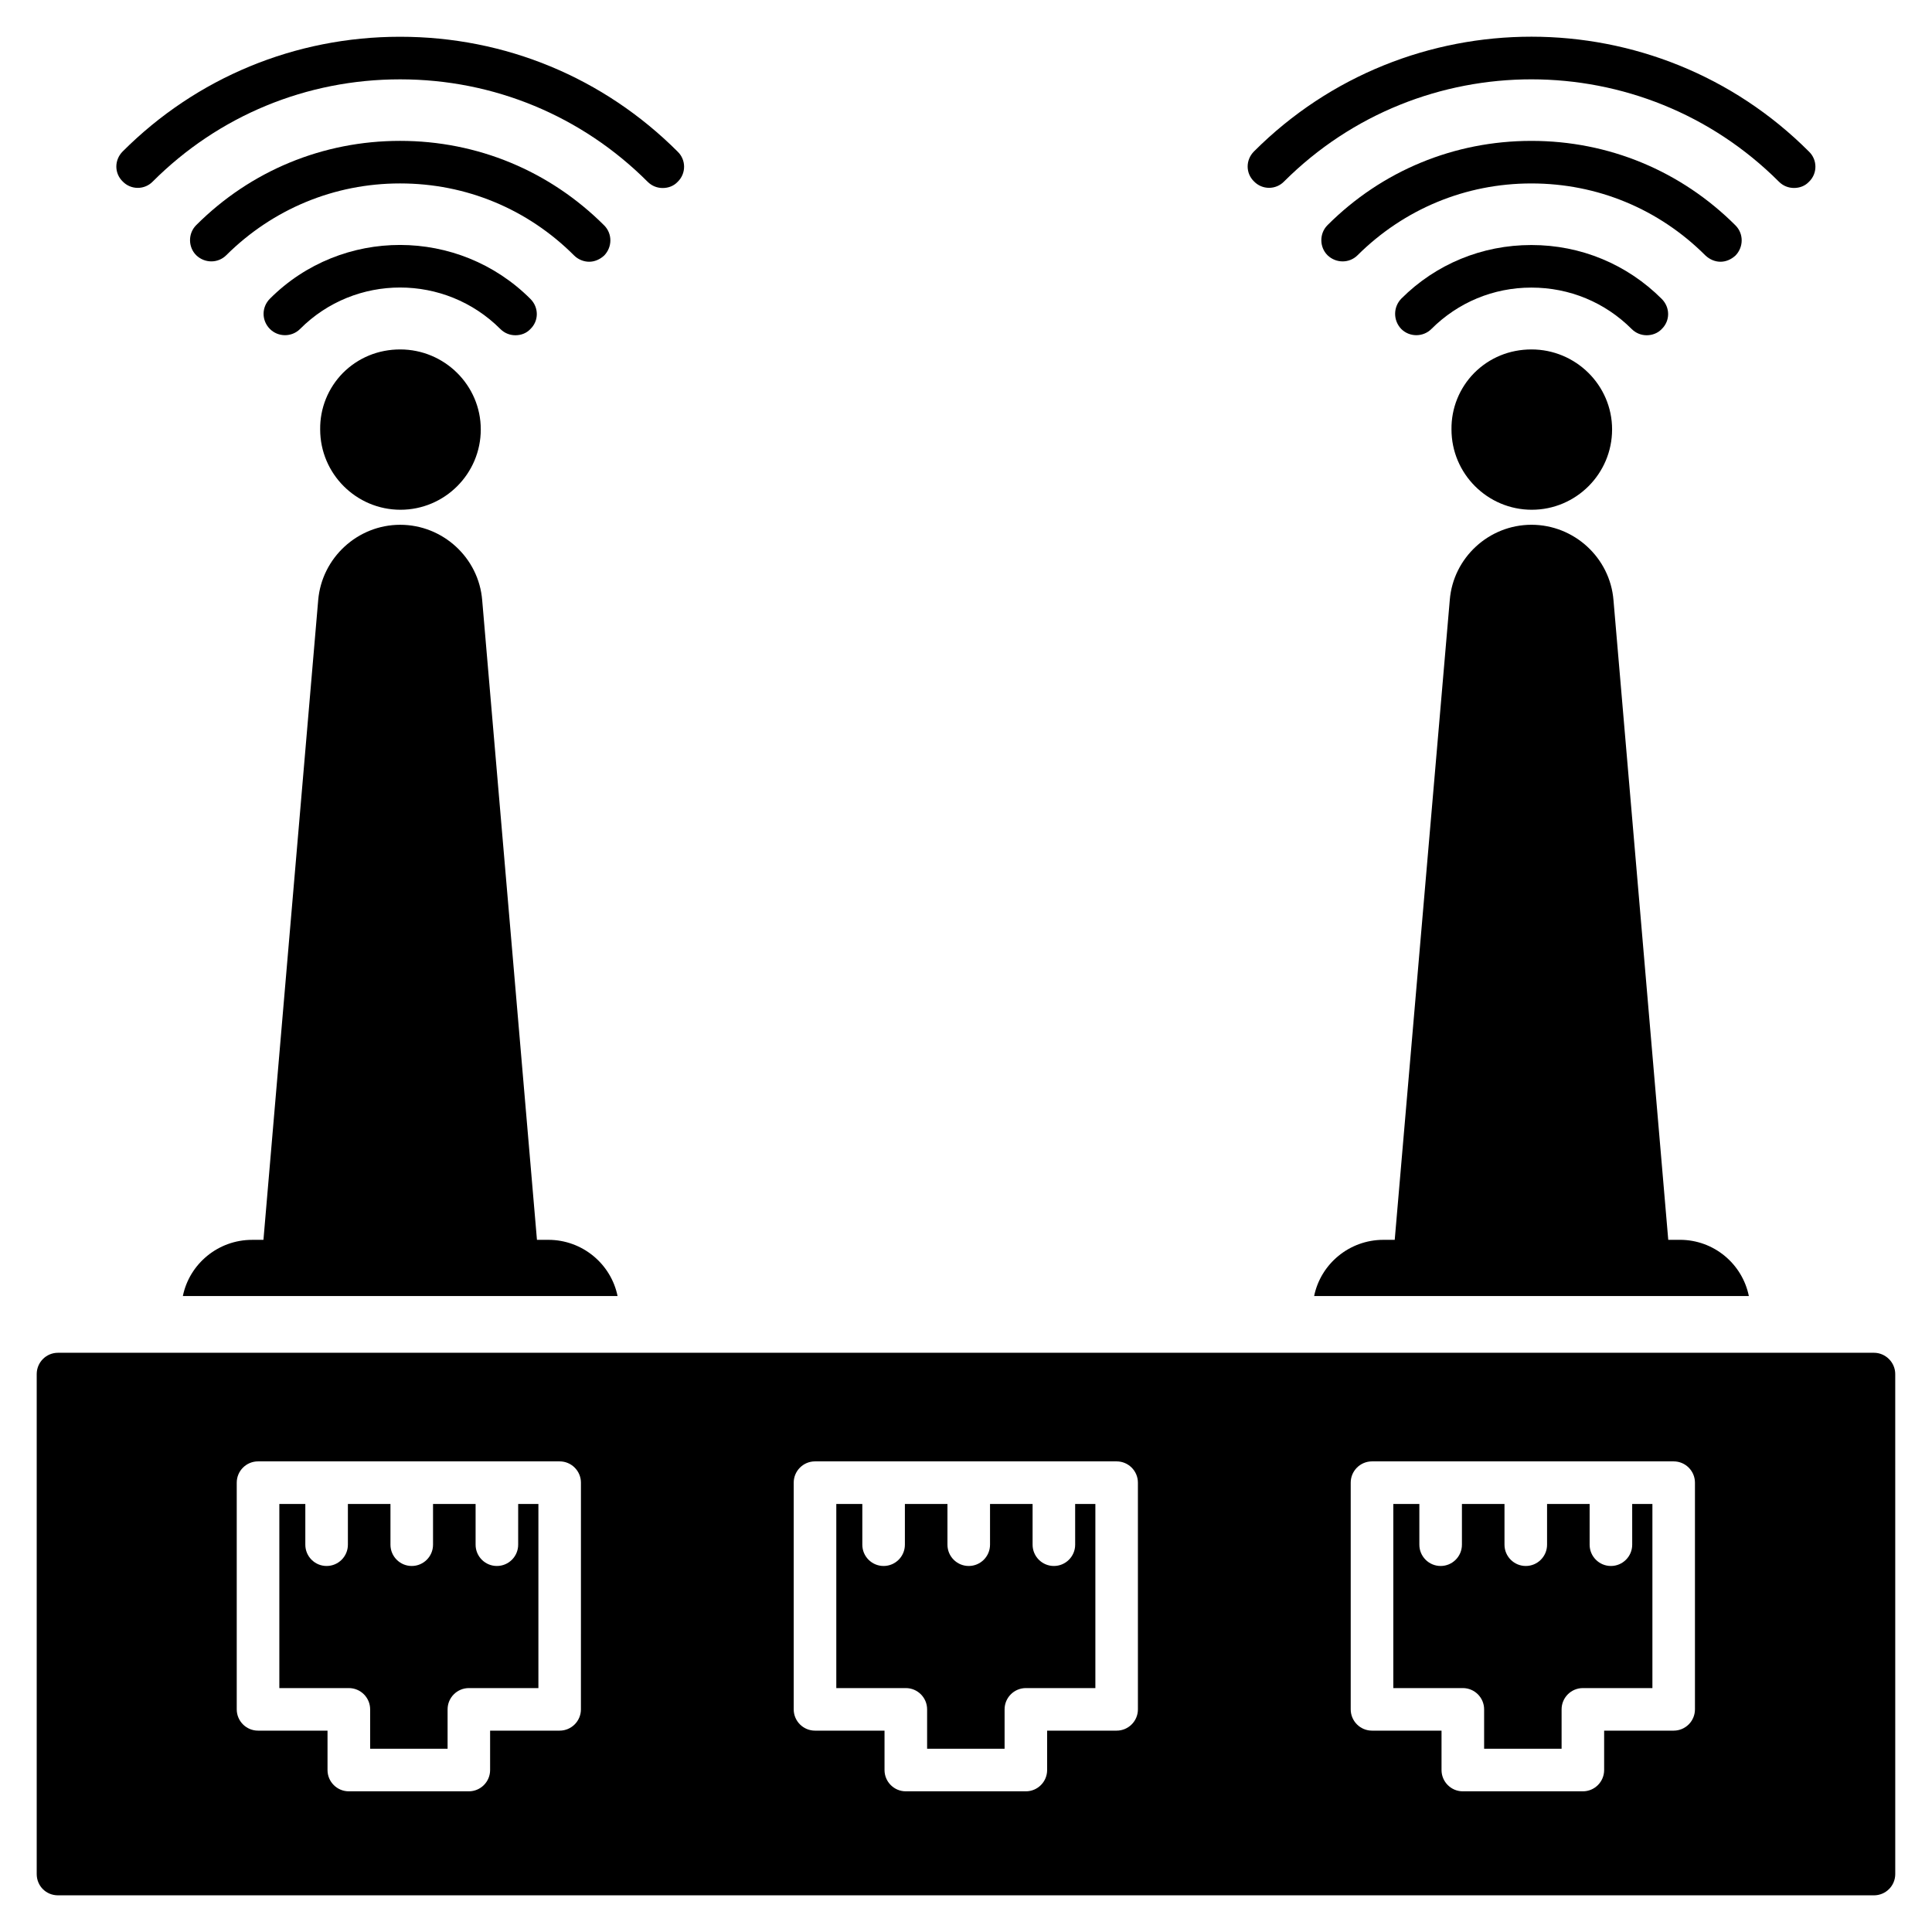
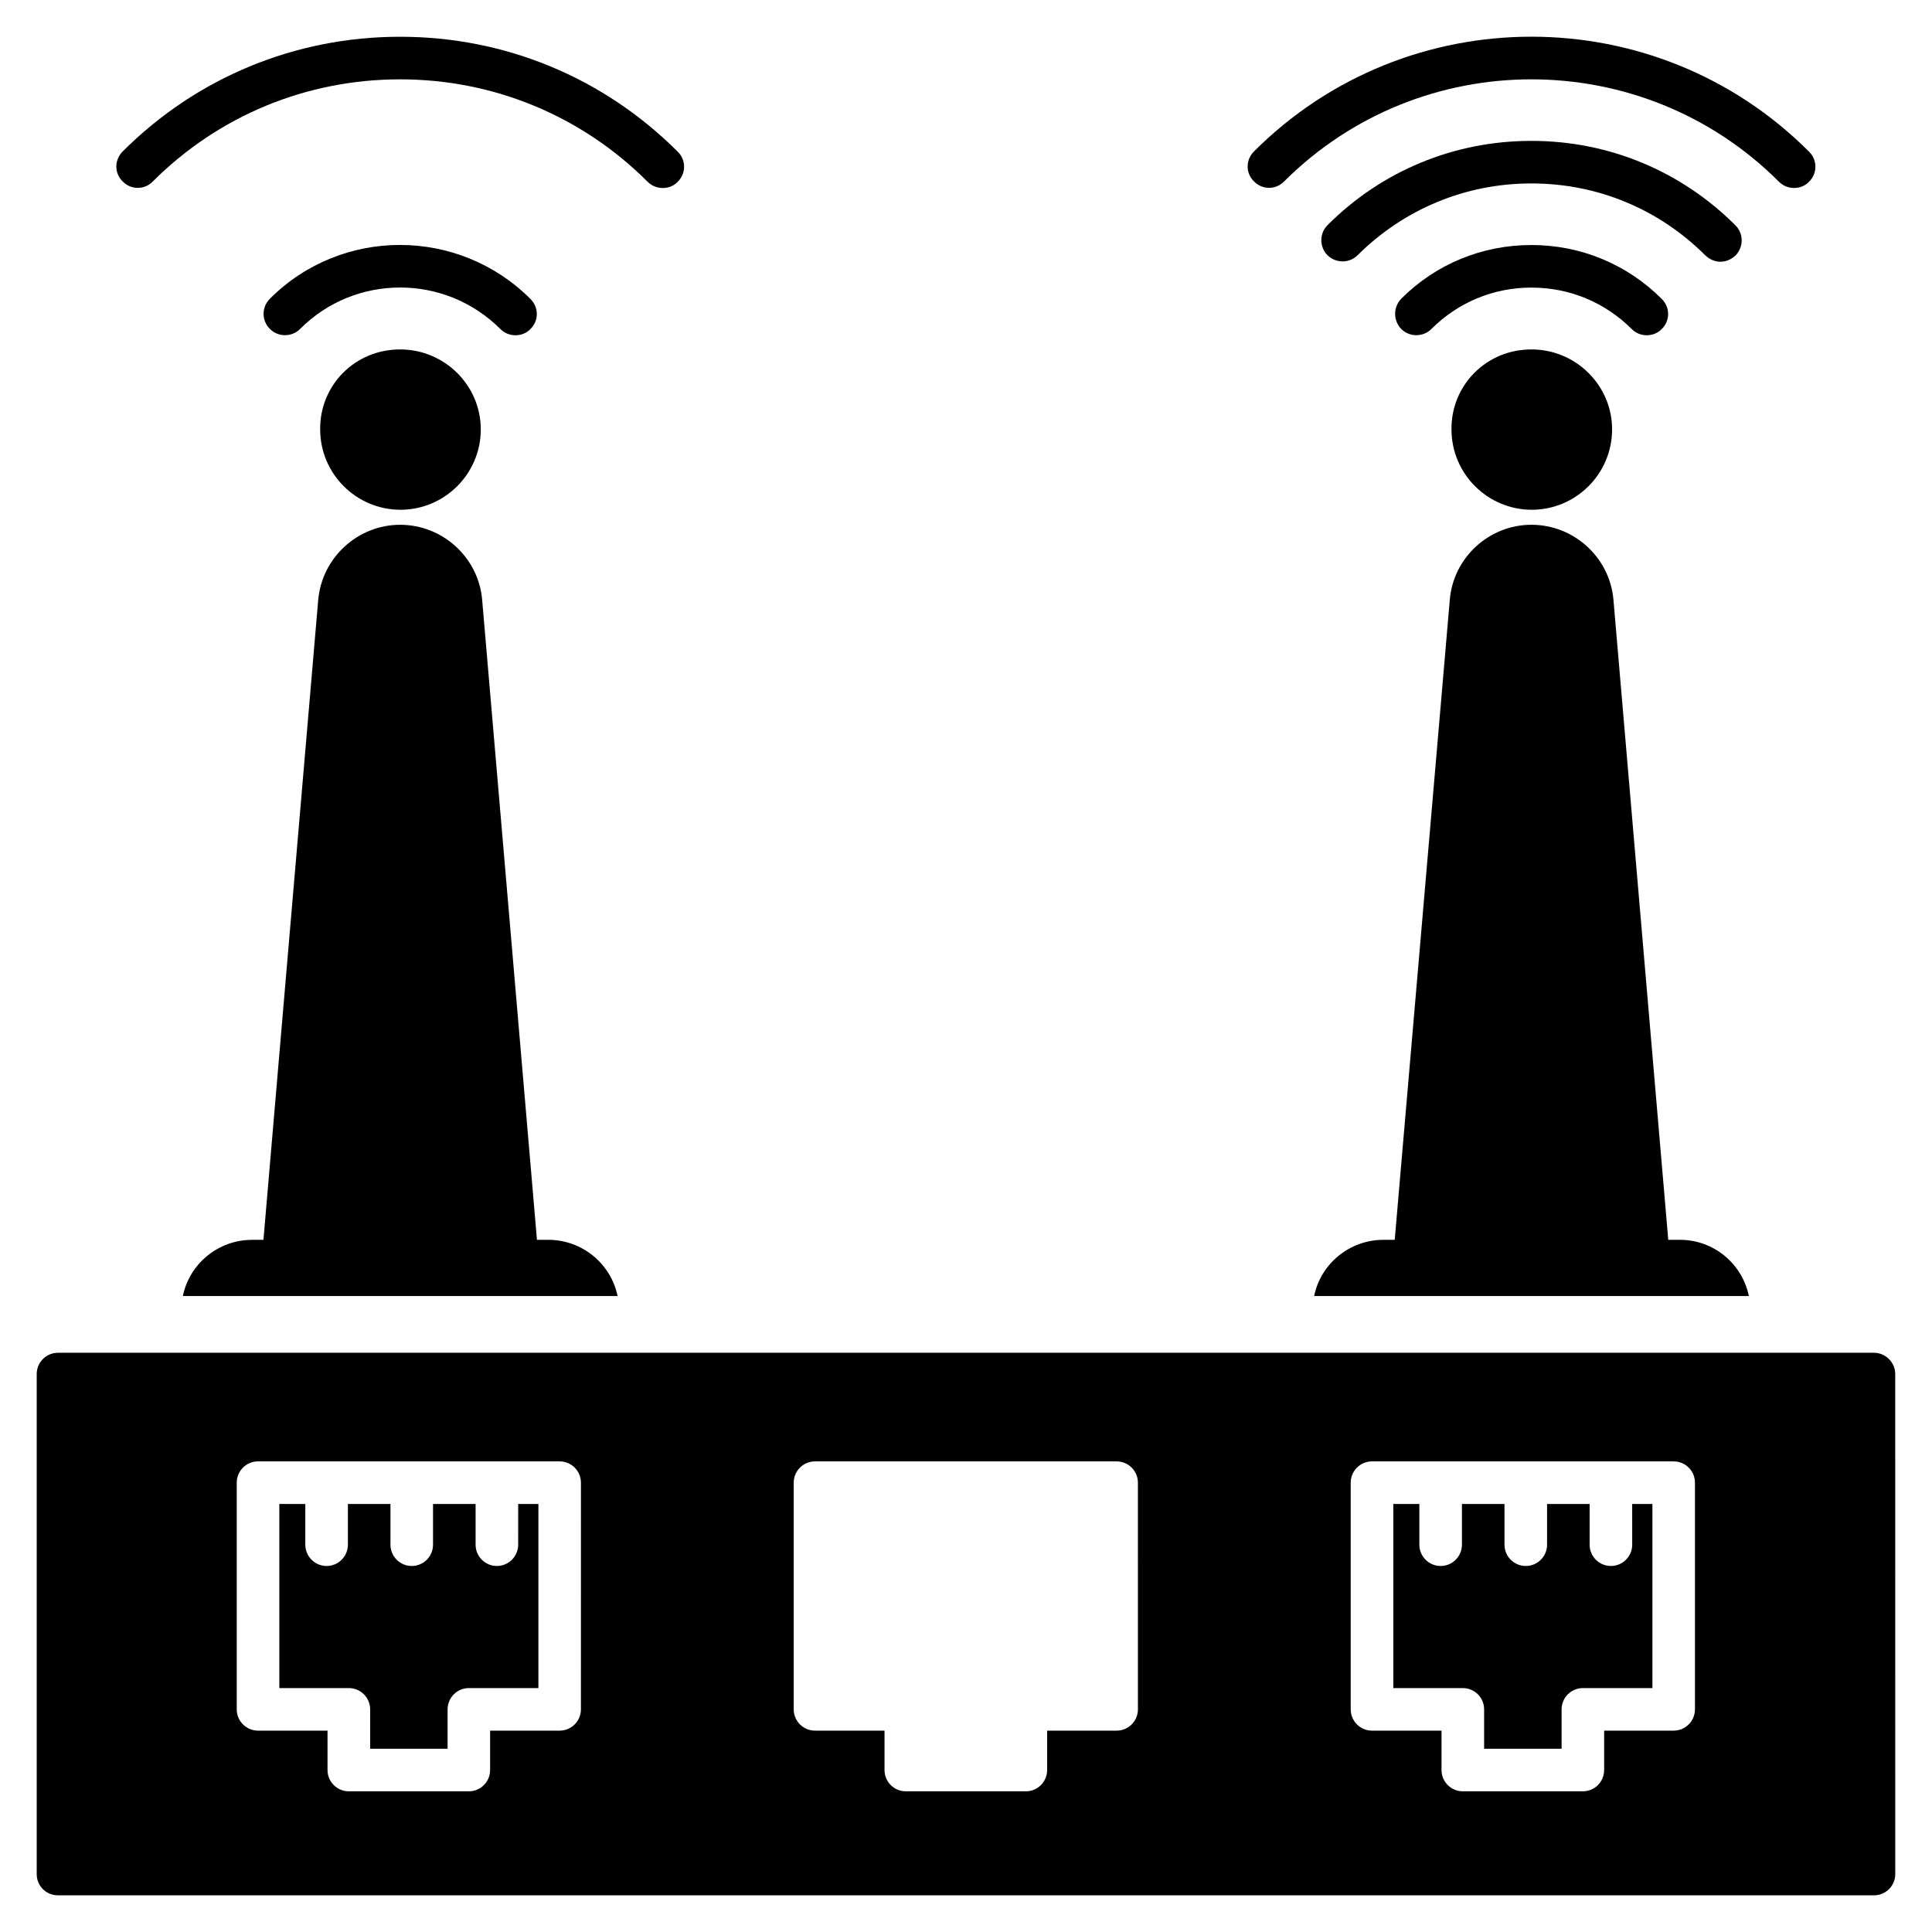
<svg xmlns="http://www.w3.org/2000/svg" fill="#000000" width="800px" height="800px" version="1.1" viewBox="144 144 512 512">
  <g>
    <path d="m323.6 184.2c2.254 2.18 2.254 5.789 0 7.973-1.055 1.129-2.481 1.652-3.984 1.652-1.43 0-2.859-0.527-3.984-1.652-17.445-17.445-40.758-27.145-65.57-27.145h-0.074c-24.738 0-48.051 9.625-65.496 27.07-2.18 2.254-5.789 2.254-7.969 0-2.258-2.18-2.258-5.715 0-7.973 19.547-19.555 45.715-30.383 73.461-30.383h0.074c27.824 0 53.914 10.828 73.543 30.457z" />
    <path d="m571.22 257.81c0 11.73-9.551 21.281-21.281 21.281s-21.281-9.551-21.281-21.281c-0.074-5.641 2.106-10.98 6.016-14.965 4.059-4.062 9.398-6.242 15.188-6.242 11.734 0.004 21.359 9.477 21.359 21.207z" />
    <path d="m271.41 257.81c0 11.73-9.551 21.281-21.281 21.281-11.73 0-21.281-9.551-21.281-21.281-0.074-5.641 2.106-10.98 6.016-14.965 4.062-4.062 9.398-6.242 15.191-6.242 11.73 0.004 21.355 9.477 21.355 21.207z" />
-     <path d="m304.12 203.74c2.18 2.18 2.18 5.715 0 7.969-1.129 1.055-2.555 1.656-3.984 1.656s-2.934-0.602-3.984-1.656c-12.332-12.332-28.648-19.098-46.094-19.098h-0.074c-17.371 0-33.688 6.769-46.02 19.023-2.18 2.18-5.715 2.18-7.969 0-2.18-2.18-2.18-5.789 0-7.969 14.438-14.438 33.613-22.332 53.992-22.332h0.074c20.445 0 39.621 7.969 54.059 22.406z" />
    <path d="m584.38 223.22c2.254 2.258 2.254 5.789 0 7.973-1.055 1.129-2.559 1.652-3.984 1.652-1.43 0-2.859-0.527-3.984-1.652-7.07-7.066-16.469-10.977-26.543-10.977h-0.074c-10 0-19.398 3.91-26.469 10.977-2.18 2.18-5.789 2.18-7.969 0-2.18-2.258-2.18-5.789 0-8.047 9.172-9.172 21.43-14.211 34.438-14.211h0.074c13.078 0 25.336 5.113 34.512 14.285z" />
    <path d="m284.57 223.22c2.254 2.258 2.254 5.789 0 7.973-1.055 1.129-2.481 1.652-3.984 1.652-1.43 0-2.859-0.527-3.984-1.652-14.664-14.664-38.5-14.664-53.09 0-2.18 2.18-5.789 2.18-7.969 0-2.258-2.258-2.258-5.789 0-8.047 19.023-19.023 50.004-18.949 69.027 0.074z" />
    <path d="m623.41 192.16c-1.055 1.129-2.481 1.652-3.984 1.652-1.43 0-2.859-0.527-3.984-1.652-36.172-36.168-94.977-36.168-131.14-0.074-2.18 2.254-5.789 2.254-7.969 0-2.258-2.18-2.258-5.715 0-7.973 40.527-40.531 106.55-40.531 147.08 0.078 2.254 2.18 2.254 5.789 0 7.969z" />
    <path d="m603.93 203.74c2.18 2.18 2.18 5.715 0 7.969-1.129 1.055-2.555 1.656-3.984 1.656-1.43 0-2.859-0.602-3.984-1.656-12.336-12.328-28.652-19.094-46.098-19.094h-0.074c-17.371 0-33.688 6.769-46.02 19.023-2.18 2.18-5.715 2.18-7.969 0-2.18-2.18-2.18-5.789 0-7.969 14.438-14.438 33.613-22.332 53.992-22.332h0.074c20.449-0.004 39.625 7.965 54.062 22.402z" />
    <path d="m607.46 487.46h-115.2c1.73-8.496 9.324-14.891 18.348-14.891h3.008l14.59-169.57c0.902-11.203 10.379-19.93 21.656-19.93 11.281 0 20.828 8.723 21.73 20.004l14.512 169.49h3.082c9.027 0 16.547 6.394 18.277 14.891z" />
    <path d="m307.66 487.46h-115.2c1.73-8.496 9.324-14.887 18.348-14.887h3.008l14.512-169.57c0.977-11.203 10.453-19.93 21.73-19.93 11.281 0 20.828 8.723 21.73 20.004l14.512 169.49h3.008c9.027 0 16.621 6.394 18.352 14.891z" />
    <path d="m576.55 553.36c0 3.113-2.527 5.641-5.641 5.641-3.113 0-5.641-2.527-5.641-5.641v-10.797h-11.281v10.797c0 3.113-2.527 5.641-5.641 5.641-3.113 0-5.641-2.527-5.641-5.641v-10.797h-11.281v10.797c0 3.113-2.527 5.641-5.641 5.641-3.113 0-5.641-2.527-5.641-5.641v-10.797h-6.902v48.797h18.426c3.113 0 5.641 2.527 5.641 5.641v10.441h20.531v-10.441c0-3.113 2.527-5.641 5.641-5.641h18.426v-48.797h-5.359z" />
-     <path d="m428.93 553.36c0 3.113-2.527 5.641-5.641 5.641s-5.641-2.527-5.641-5.641v-10.797h-11.281v10.797c0 3.113-2.527 5.641-5.641 5.641s-5.641-2.527-5.641-5.641v-10.797h-11.281v10.797c0 3.113-2.527 5.641-5.641 5.641s-5.641-2.527-5.641-5.641v-10.797h-6.894v48.797h18.426c3.113 0 5.641 2.527 5.641 5.641v10.441h20.531v-10.441c0-3.113 2.527-5.641 5.641-5.641h18.418v-48.797h-5.359z" />
    <path d="m640.62 502.5h-481.25c-3.156 0-5.641 2.555-5.641 5.641v132.5c0 3.16 2.481 5.641 5.641 5.641h481.25c3.082 0 5.641-2.481 5.641-5.641l-0.004-132.5c0-3.086-2.555-5.641-5.637-5.641zm-342.67 94.496c0 3.113-2.527 5.641-5.641 5.641h-18.426v10.441c0 3.113-2.527 5.641-5.641 5.641h-31.805c-3.113 0-5.641-2.527-5.641-5.641v-10.441h-18.418c-3.113 0-5.641-2.527-5.641-5.641v-60.074c0-3.113 2.527-5.641 5.641-5.641h79.934c3.113 0 5.641 2.527 5.641 5.641zm147.61 0c0 3.113-2.527 5.641-5.641 5.641h-18.418v10.441c0 3.113-2.527 5.641-5.641 5.641h-31.812c-3.113 0-5.641-2.527-5.641-5.641v-10.441h-18.426c-3.113 0-5.641-2.527-5.641-5.641v-60.074c0-3.113 2.527-5.641 5.641-5.641h79.934c3.113 0 5.641 2.527 5.641 5.641zm147.62 0c0 3.113-2.527 5.641-5.641 5.641h-18.426v10.441c0 3.113-2.527 5.641-5.641 5.641h-31.812c-3.113 0-5.641-2.527-5.641-5.641v-10.441h-18.426c-3.113 0-5.641-2.527-5.641-5.641v-60.074c0-3.113 2.527-5.641 5.641-5.641h79.945c3.113 0 5.641 2.527 5.641 5.641z" />
    <path d="m281.32 553.36c0 3.113-2.527 5.641-5.641 5.641s-5.641-2.527-5.641-5.641v-10.797h-11.281v10.797c0 3.113-2.527 5.641-5.641 5.641s-5.641-2.527-5.641-5.641v-10.797h-11.281v10.797c0 3.113-2.527 5.641-5.641 5.641s-5.641-2.527-5.641-5.641v-10.797h-6.887v48.797h18.426c3.113 0 5.641 2.527 5.641 5.641v10.441h20.523v-10.441c0-3.113 2.527-5.641 5.641-5.641h18.426v-48.797h-5.359z" />
  </g>
</svg>